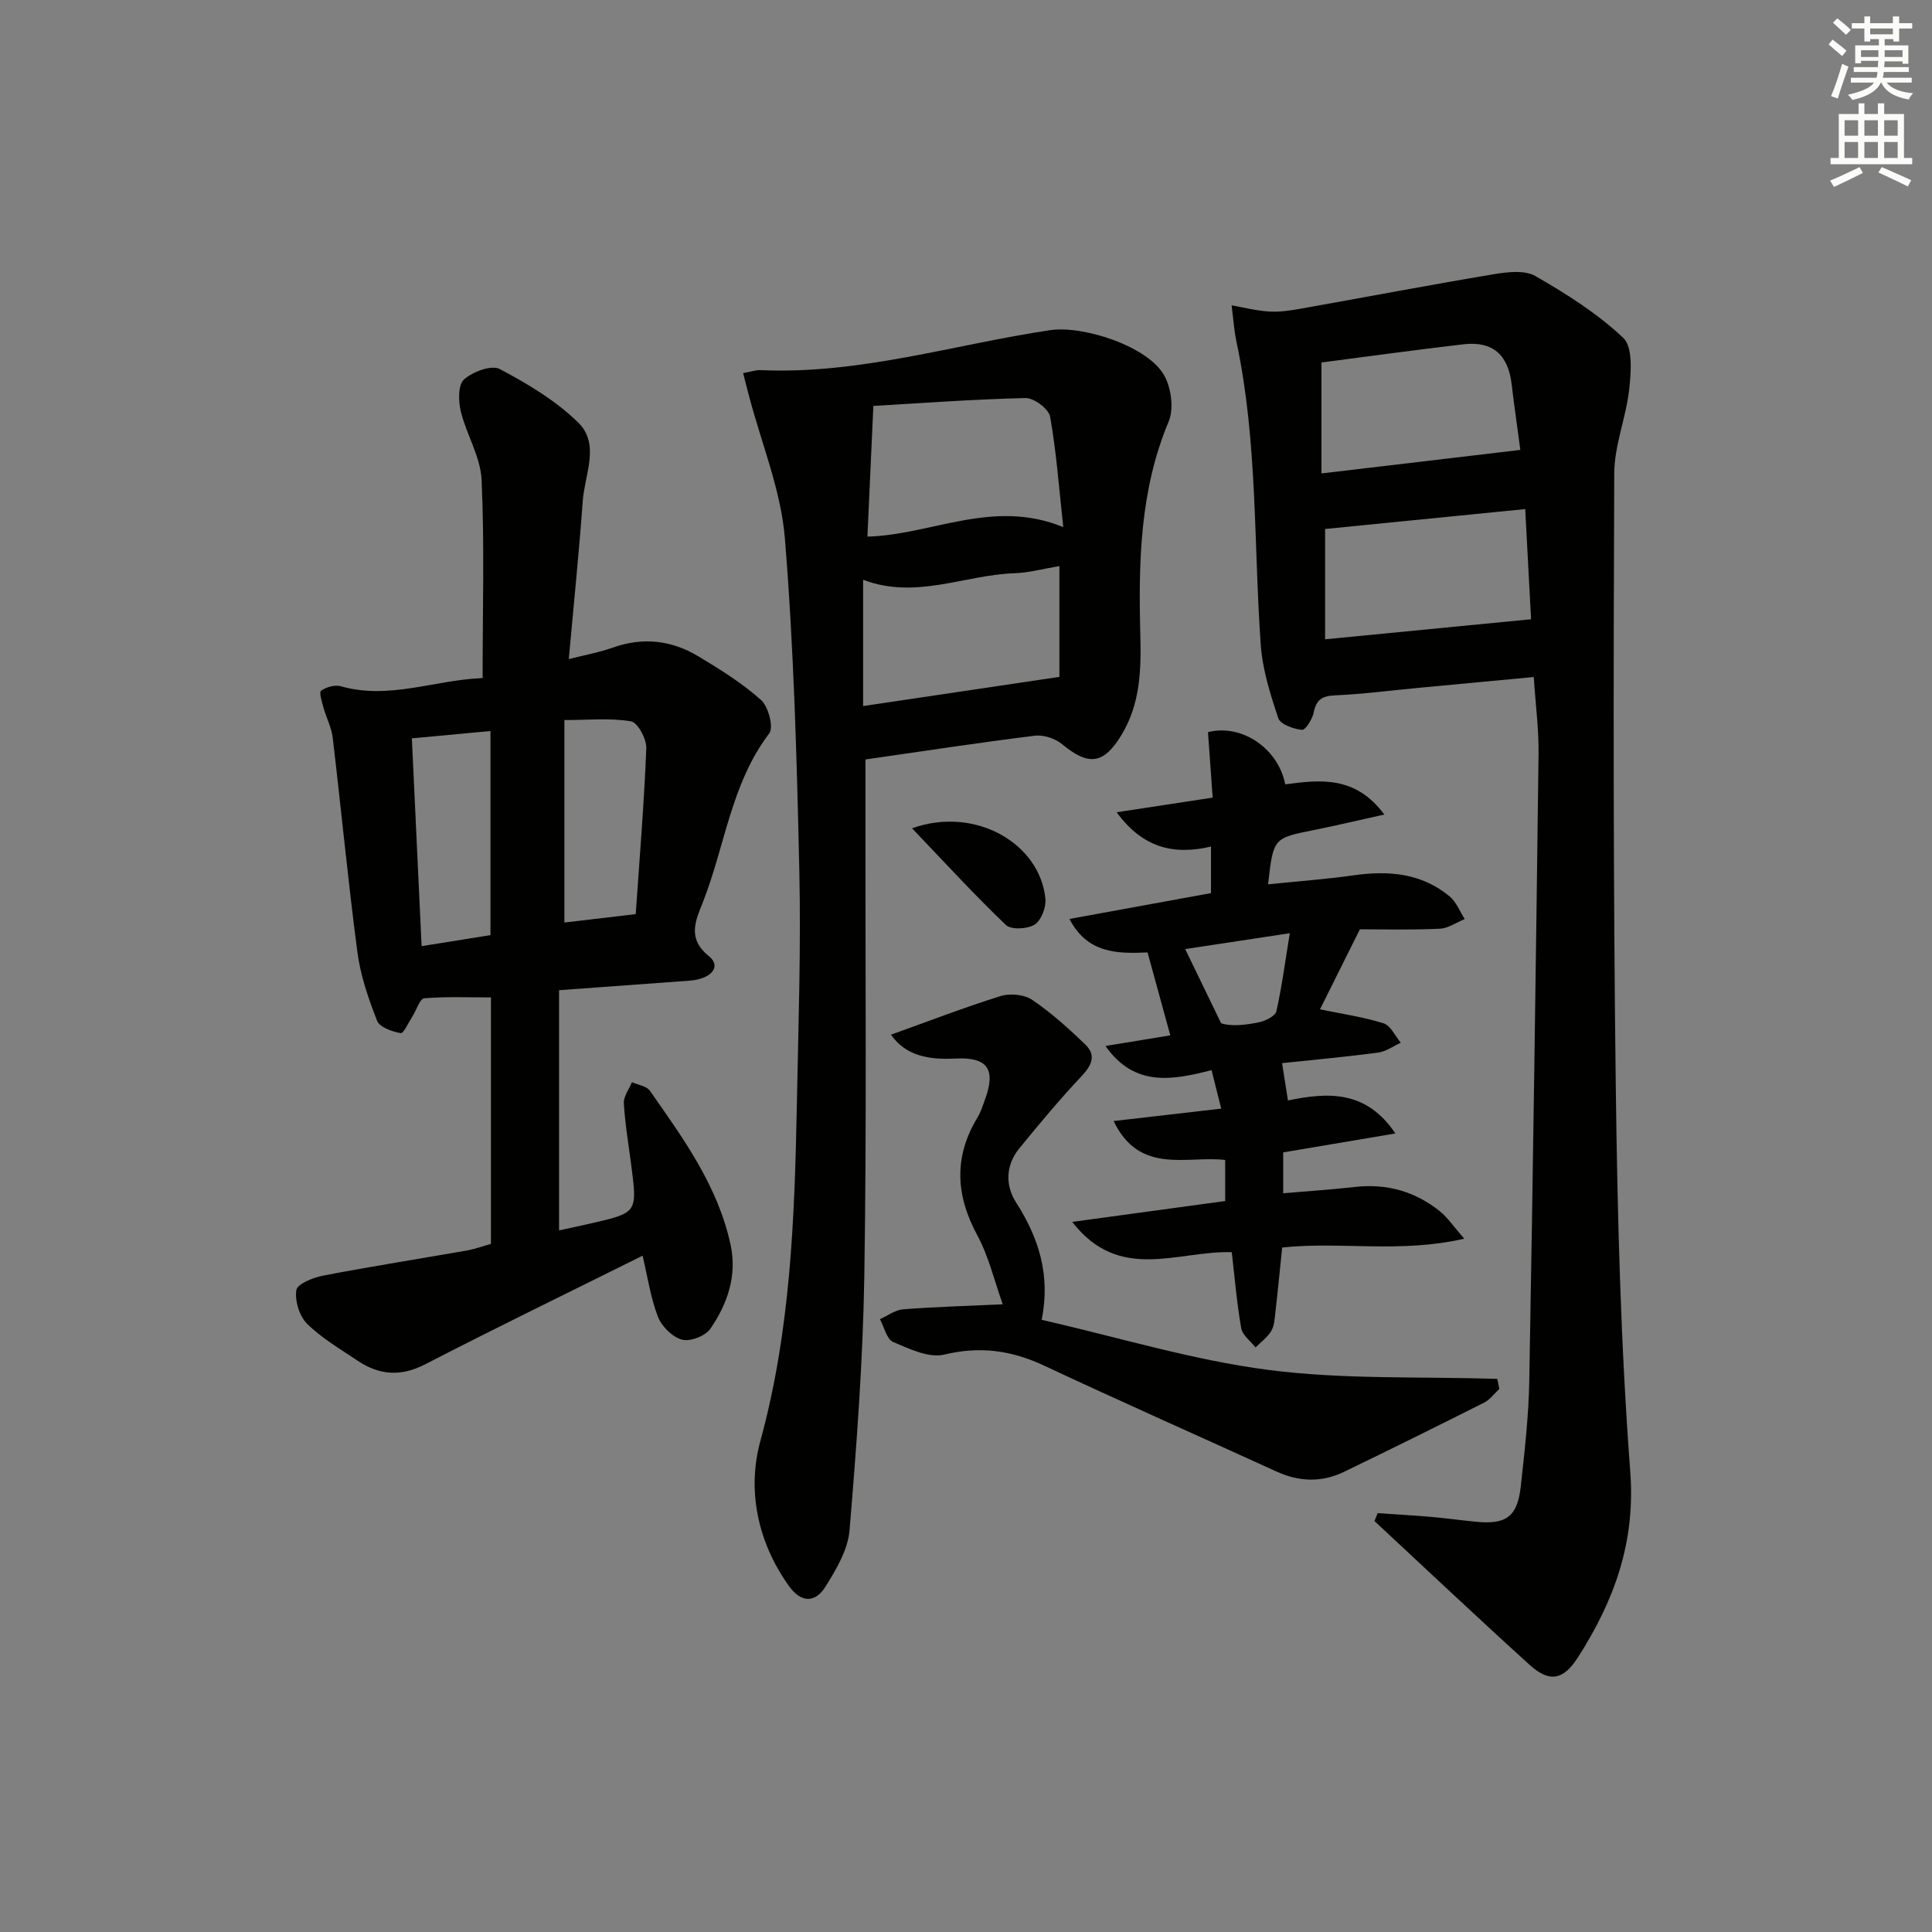
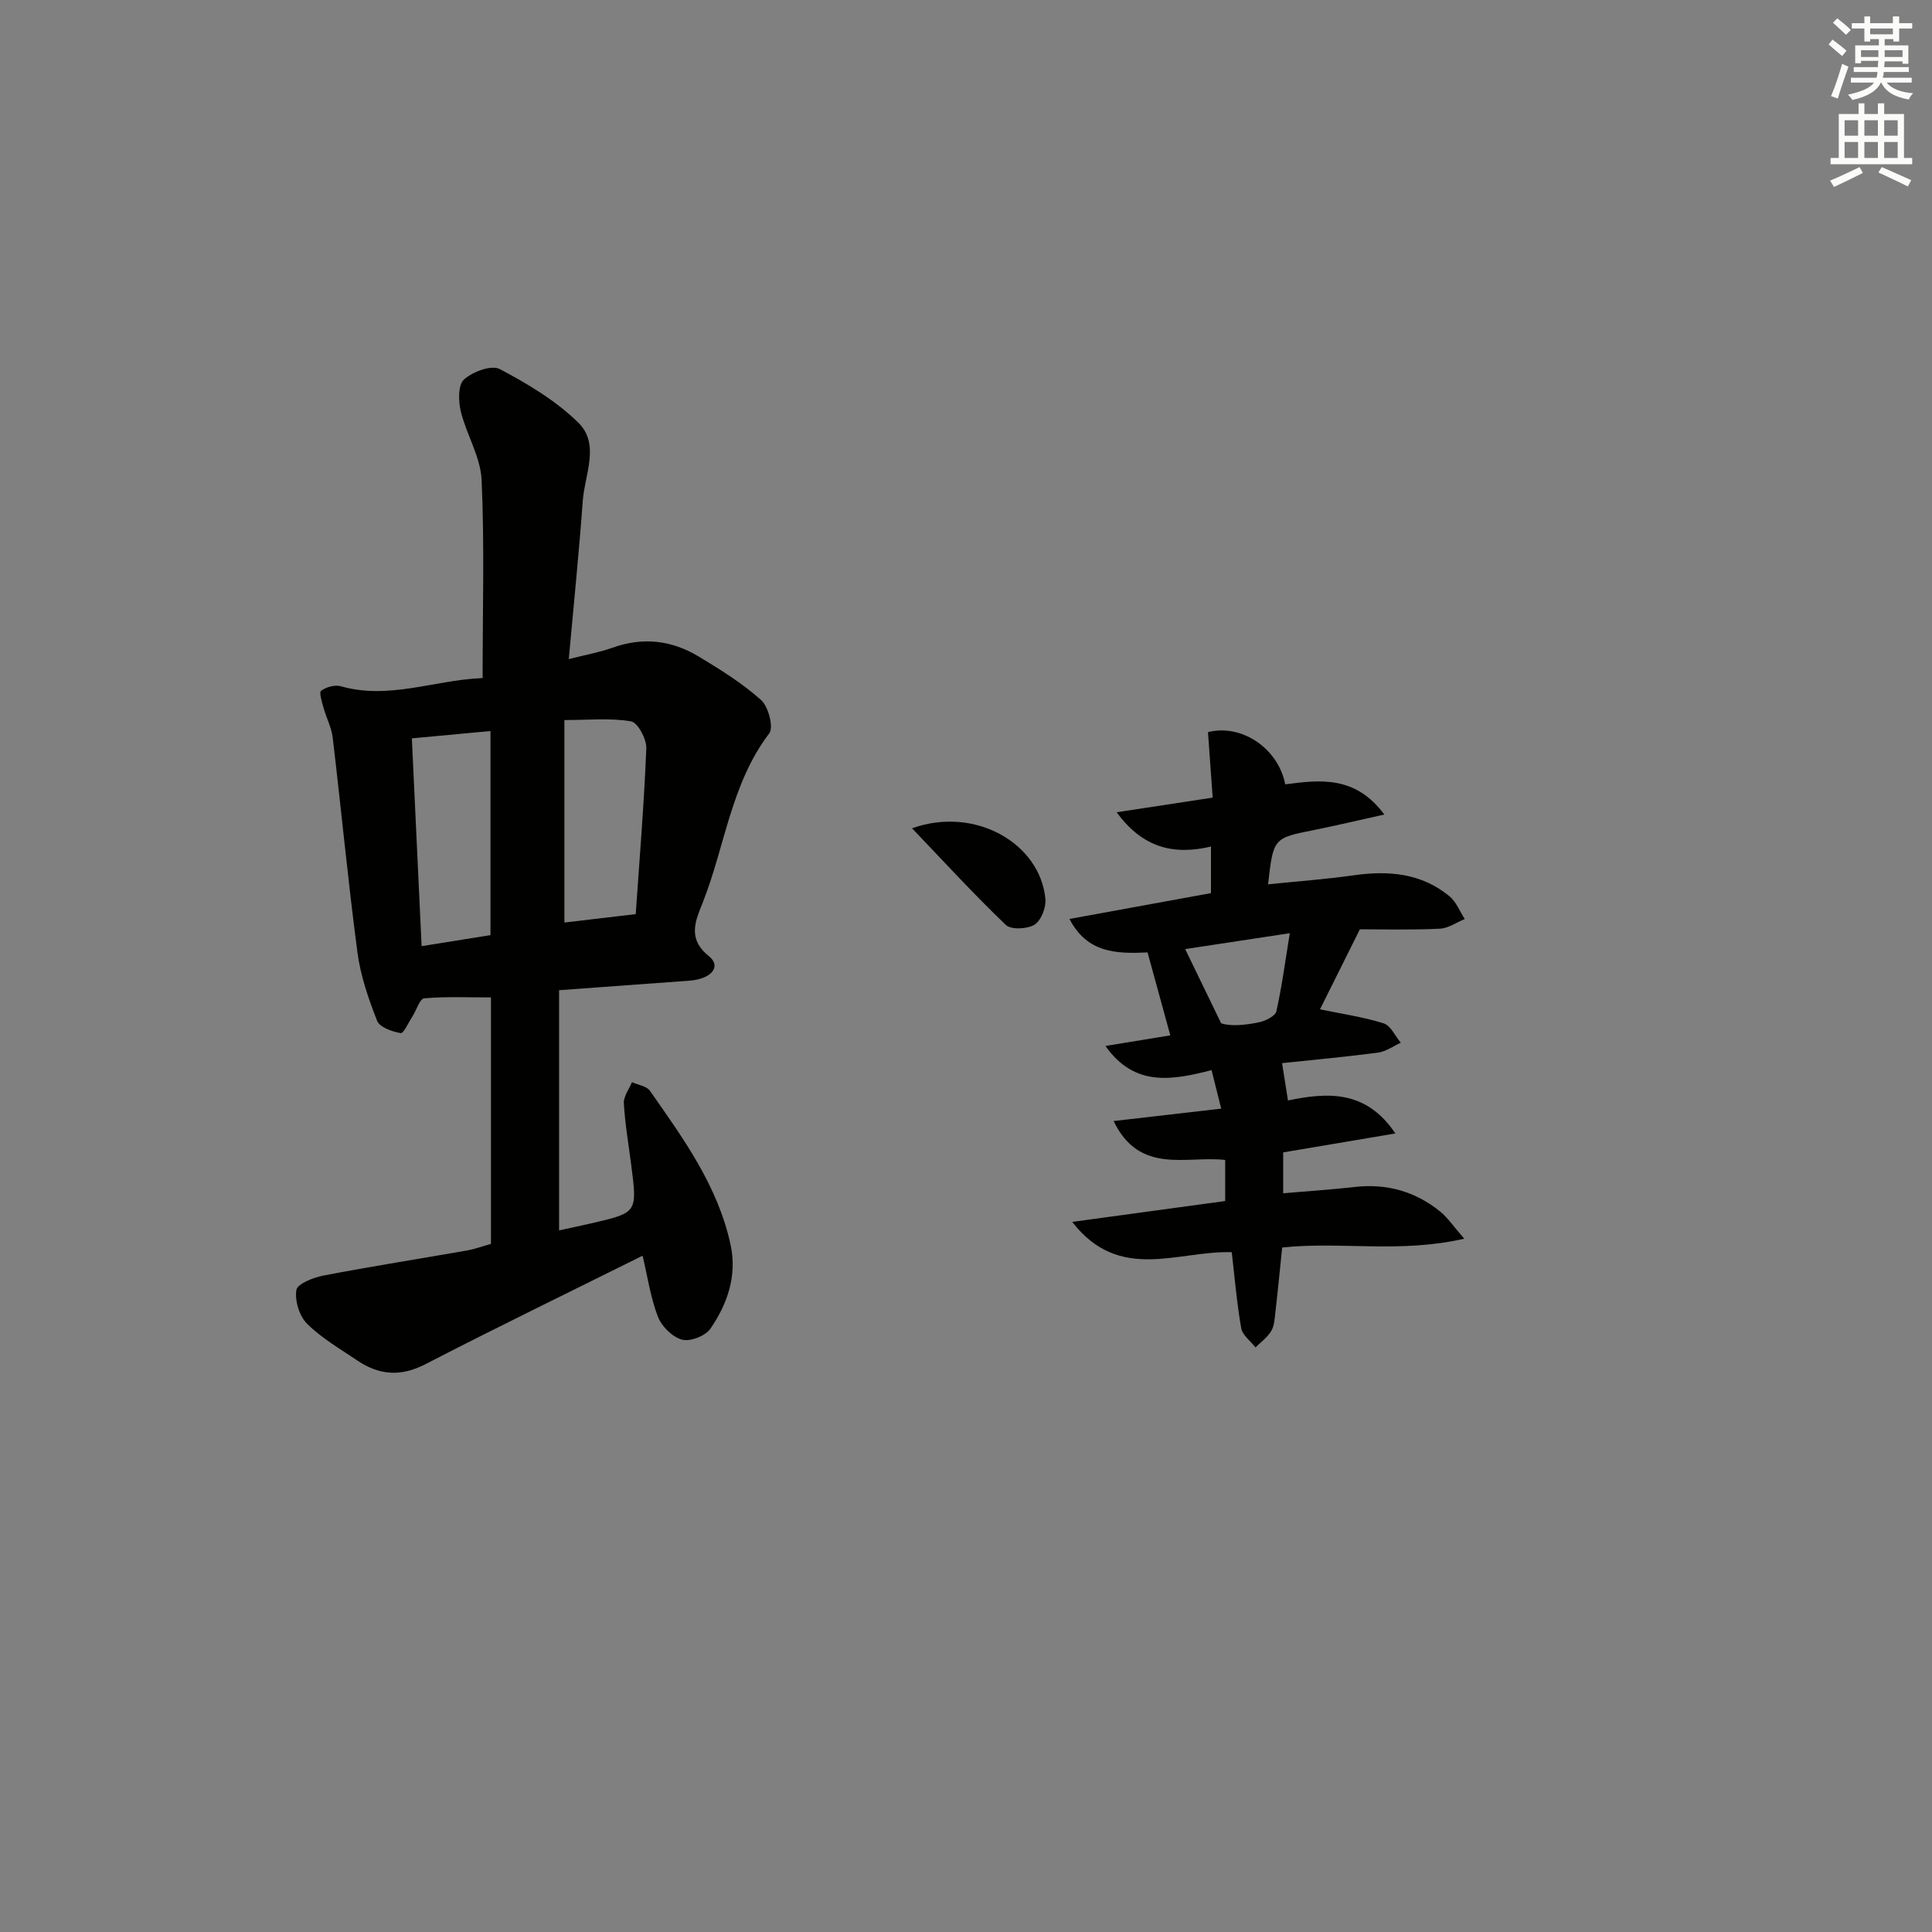
<svg xmlns="http://www.w3.org/2000/svg" enable-background="new 0 0 400 400" viewBox="0 0 400 400">
  <rect x="0" y="0" width="400" height="400" fill="#808080" stroke="none" />
  <g fill="#010100">
-     <path d="m285.23 313.28c3.63.25 7.27.45 10.9.76 3.15.27 6.28.71 9.42 1.02 6.29.63 8.62-1.04 9.31-7.32.8-7.27 1.63-14.56 1.76-21.86.77-43.26 1.38-86.53 1.92-129.8.06-5.11-.62-10.22-.99-15.91-8.12.76-15.99 1.5-23.85 2.24-5.78.55-11.55 1.3-17.35 1.56-2.66.12-3.84.92-4.36 3.54-.28 1.38-1.71 3.68-2.42 3.6-1.76-.18-4.48-1.13-4.91-2.41-1.66-4.94-3.28-10.08-3.64-15.24-1.47-20.86-.62-41.9-4.99-62.54-.54-2.53-.7-5.13-1.04-7.7 2.57.45 5.13 1.11 7.72 1.28 2.11.13 4.27-.18 6.37-.55 13.39-2.38 26.75-4.93 40.16-7.17 2.83-.47 6.4-.91 8.64.37 6.43 3.7 12.86 7.75 18.2 12.81 2 1.89 1.62 7.01 1.24 10.55-.63 5.89-3.09 11.68-3.11 17.51-.17 42.31-.22 84.63.32 126.94.34 26.6 1 53.25 3 79.77 1.1 14.63-3.34 26.67-10.8 38.36-3.04 4.75-5.9 5.36-10.06 1.58-10.81-9.8-21.42-19.82-32.1-29.75.21-.55.43-1.1.66-1.64zm30.55-207.88c-14.3 1.42-27.9 2.77-41.43 4.12v22.84c14.18-1.38 28.06-2.73 42.64-4.15-.35-6.75-.77-14.62-1.21-22.81zm-42.19-30.35v22.97c13.91-1.64 27.38-3.24 41.18-4.87-.59-4.45-1.26-9.02-1.8-13.61-.72-6.1-3.94-8.96-9.96-8.26-9.7 1.12-19.38 2.47-29.42 3.77z" />
    <path d="m101.65 257.53c0-17.04 0-33.83 0-51.02-4.69 0-9.28-.21-13.82.18-.91.08-1.61 2.45-2.44 3.74-.8 1.24-1.84 3.58-2.42 3.47-1.78-.32-4.36-1.2-4.89-2.55-1.8-4.57-3.44-9.35-4.08-14.19-1.95-14.79-3.36-29.65-5.12-44.47-.25-2.09-1.32-4.07-1.89-6.13-.33-1.2-.97-3.22-.51-3.55 1.06-.77 2.86-1.28 4.08-.93 9.88 2.83 19.32-1.24 28.98-1.67.44-.02.87-.45.38-.18 0-13.98.4-27.45-.21-40.88-.22-4.78-3.14-9.38-4.31-14.19-.51-2.11-.58-5.48.66-6.59 1.8-1.61 5.69-3.07 7.41-2.16 5.78 3.05 11.61 6.54 16.24 11.07 4.59 4.49 1.33 10.78.94 16.26-.76 10.59-1.85 21.15-2.89 32.72 3.53-.9 6.38-1.4 9.06-2.36 6.24-2.24 12.19-1.56 17.74 1.77 4.53 2.72 9.09 5.56 13.01 9.06 1.52 1.36 2.64 5.65 1.7 6.9-7.95 10.45-9.17 23.41-13.79 35.07-1.48 3.72-3.23 7.43 1.28 11.05 2.67 2.14.57 4.76-4.06 5.09-8.75.63-17.5 1.28-26.95 1.97v49.73c2.1-.46 4.36-.93 6.61-1.45 9.6-2.21 9.6-2.21 8.34-12.01-.55-4.28-1.29-8.55-1.54-12.85-.08-1.42 1.08-2.92 1.68-4.38 1.27.58 3.04.8 3.72 1.79 6.96 9.93 14.13 19.8 16.72 31.98 1.34 6.34-.69 12.18-4.21 17.29-1.03 1.49-4.18 2.71-5.87 2.25-1.99-.54-4.21-2.74-4.98-4.74-1.53-3.95-2.14-8.27-3.18-12.64-15.31 7.62-30.25 14.86-45 22.48-5.09 2.63-9.55 2.25-14.04-.77-3.58-2.41-7.4-4.63-10.42-7.62-1.6-1.58-2.57-4.77-2.22-6.98.21-1.29 3.49-2.59 5.56-2.99 9.95-1.91 19.95-3.48 29.93-5.23 1.59-.3 3.13-.87 4.8-1.34zm-.1-63.92c0-14.19 0-28.1 0-42.26-5.49.51-10.7 1-16.28 1.52.68 14.41 1.34 28.6 2.02 43.02 4.93-.79 9.48-1.52 14.26-2.28zm30.07-4.35c.79-11.54 1.74-22.92 2.19-34.32.08-1.91-1.77-5.36-3.16-5.59-4.28-.74-8.78-.27-13.8-.27v41.92c4.46-.53 8.88-1.05 14.77-1.74z" />
-     <path d="m153.86 77.25c1.67-.3 2.64-.66 3.59-.62 20.49.93 40-5.29 59.95-8.27 6.92-1.03 20.49 3.38 23.74 9.55 1.37 2.6 1.91 6.76.82 9.36-5.98 14.25-6.25 29.12-5.87 44.13.19 7.22.03 14.27-3.89 20.75-3.67 6.06-6.77 6.51-12.26 1.96-1.44-1.2-3.88-2.02-5.71-1.79-11.67 1.45-23.3 3.23-35.05 4.92v13.32c-.03 31.16.26 62.33-.23 93.49-.28 17.61-1.6 35.22-3.06 52.78-.34 4.03-2.76 8.11-5 11.69-2.08 3.33-5 3.42-7.56-.17-6.53-9.13-8.67-19.9-5.91-29.99 6.28-22.95 7.1-46.25 7.56-69.69.31-16.14.87-32.3.51-48.44-.51-22.95-1.13-45.93-2.99-68.79-.81-9.94-4.84-19.61-7.41-29.4-.38-1.41-.73-2.82-1.23-4.79zm25.73 33.85c13.36-.36 25.93-7.93 40.55-1.97-.91-8.29-1.43-15.65-2.73-22.87-.29-1.6-3.34-3.89-5.08-3.85-10.83.25-21.65 1.06-31.51 1.64-.44 9.7-.82 18.03-1.23 27.05zm-.89 35.08c13.91-2.07 27.26-4.05 40.64-6.04 0-7.38 0-15.02 0-22.94-3.42.57-6.33 1.38-9.26 1.48-10.37.34-20.5 5.52-31.38 1.35z" />
    <path d="m281.55 192.4c-3.16 6.34-5.72 11.48-8.26 16.57 4.41.92 8.9 1.56 13.17 2.9 1.46.46 2.39 2.63 3.56 4.02-1.56.7-3.07 1.82-4.69 2.04-6.57.87-13.17 1.47-19.89 2.18.42 2.69.79 5.03 1.22 7.73 8.36-1.74 16.21-2.13 22.24 6.83-8.18 1.38-15.57 2.63-23.23 3.92v8.46c5.06-.43 9.94-.75 14.8-1.3 6.62-.75 12.53.91 17.67 5.06 1.57 1.27 2.73 3.03 5.02 5.65-13.36 3.07-25.68.52-37.7 1.83-.48 4.63-.9 9.05-1.41 13.46-.15 1.31-.22 2.77-.87 3.84-.78 1.3-2.13 2.27-3.24 3.38-1.02-1.32-2.7-2.53-2.96-3.98-.91-5.18-1.34-10.44-1.96-15.74-11.24-.34-23.25 6.36-33.03-6.27 11.28-1.54 21.36-2.92 31.67-4.32 0-2.87 0-5.48 0-8.5-7.93-.94-17.7 3.17-23.1-8.06 7.42-.86 14.52-1.67 22.28-2.57-.66-2.64-1.27-5.08-2-7.97-8.11 2.07-15.91 3.58-21.97-5 4.79-.78 8.93-1.46 13.43-2.2-1.6-5.85-3.12-11.37-4.71-17.17-6.37.29-12.47.19-16.17-6.93 10.05-1.84 19.6-3.58 29.3-5.35 0-3.29 0-6.23 0-9.64-7.7 1.82-14.13.29-19.53-7.1 6.97-1.06 13.21-2.01 19.88-3.03-.34-4.72-.66-9.15-.97-13.56 6.97-1.77 14.56 3.36 15.99 10.81 7.24-.95 14.51-1.85 20.52 6.25-5.4 1.19-9.94 2.28-14.52 3.2-8.45 1.68-8.46 1.64-9.55 11.25 6.03-.62 11.95-1.05 17.82-1.88 7.19-1.01 13.97-.42 19.76 4.37 1.39 1.15 2.11 3.11 3.14 4.7-1.72.7-3.43 1.93-5.18 2-6 .28-11.99.12-16.53.12zm-14.51.81c-8.38 1.28-15.29 2.33-21.66 3.29 2.61 5.39 5.03 10.37 7.44 15.35 1.83.67 4.95.43 7.97-.23 1.3-.29 3.25-1.27 3.47-2.25 1.14-5.07 1.81-10.25 2.78-16.16z" />
-     <path d="m310.42 287.56c-1.04.96-1.93 2.23-3.15 2.84-9.63 4.85-19.3 9.63-29.01 14.33-4.61 2.23-9.27 2.08-13.96-.06-16.03-7.32-32.15-14.44-48.1-21.92-6.76-3.17-13.27-4.09-20.69-2.3-3.17.77-7.23-1.17-10.58-2.6-1.35-.58-1.86-3.09-2.75-4.73 1.59-.71 3.15-1.91 4.79-2.04 6.55-.51 13.12-.69 20.64-1.04-1.68-4.66-2.87-9.85-5.31-14.37-4.49-8.33-4.82-16.24.11-24.36.68-1.12 1.07-2.44 1.53-3.69 2.31-6.27.49-8.8-6.11-8.46-5.34.28-10.25-.46-13.36-4.94 7.61-2.73 15.07-5.61 22.68-7.99 1.96-.61 4.91-.34 6.56.78 3.96 2.69 7.58 5.95 11.04 9.3 2.19 2.13 1.34 4.19-.75 6.42-4.53 4.8-8.77 9.89-12.95 15.01-2.85 3.48-2.96 7.66-.67 11.24 4.66 7.28 7.15 14.93 5.29 24.28 15.93 3.63 31.27 8.34 46.96 10.37 15.61 2.02 31.56 1.34 47.37 1.85.14.69.28 1.38.42 2.08z" />
    <path d="m188.83 171.49c12.97-4.66 26.49 3.06 27.61 14.61.17 1.76-.88 4.48-2.25 5.34-1.49.93-4.86 1.09-5.94.06-6.52-6.23-12.62-12.9-19.42-20.01z" />
  </g>
  <path d="m378.6 9.2.8-1c.9.7 1.9 1.4 2.9 2.3l-.9 1.1c-1.1-.9-2-1.7-2.8-2.4zm.5 10.7c.9-2.1 1.6-4.3 2.3-6.7.4.2.8.4 1.3.6-.7 2.1-1.5 4.2-2.2 6.6zm.4-15.2.9-.9c1 .8 2 1.6 2.8 2.4l-1 1c-1-.9-1.9-1.8-2.7-2.5zm12.5-1.3h1.2v1.4h2.7v1.1h-2.7v2.7h-1.2v-.5h-1.8v1.3h4.9v3.8h-1.2v-.5h-3.7c0 .4-.1.9-.1 1.2h5.1v1h-5.2c0 .5-.1.9-.2 1.2h6v1h-5.2c1.1 1.3 2.9 2 5.5 2.2-.4.4-.7.8-.9 1.3-2.9-.5-4.8-1.6-5.7-3.5h-.1c-.8 1.7-2.7 2.9-5.9 3.6-.2-.4-.6-.8-.9-1.1 2.8-.6 4.6-1.4 5.4-2.5h-4.8v-1h5.3c.1-.3.2-.7.2-1.2h-4.9v-1h5c0-.4 0-.8.1-1.3h-3.6v.5h-1.2v-3.7h4.9v-1.3h-1.8v.5h-1.2v-2.7h-2.6v-1.1h2.6v-1.4h1.2v1.4h4.7v-1.4zm-6.7 8.4h3.6c0-.4 0-.9 0-1.4h-3.6zm1.9-4.7h4.7v-1.2h-4.7zm6.7 3.3h-3.7v1.4h3.7z" fill="#fbfcfa" />
  <path d="m384.7 21.4h1.3v2.2h2.8v-2.2h1.3v2.2h4.1v9.1h1.7v1.3h-16.9v-1.3h1.7v-9.1h4.1v-2.2zm.3 13.2.7 1.2c-1.8.9-3.8 1.9-6 2.9-.2-.4-.5-.8-.8-1.3 2.4-1 4.4-2 6.1-2.8zm-3.1-6.5h2.8v-3.2h-2.8zm0 4.6h2.8v-3.3h-2.8zm4.1-4.6h2.8v-3.2h-2.8zm0 4.6h2.8v-3.3h-2.8v3.2zm3.6 1.9c2.1.9 4.1 1.8 6.1 2.7l-.7 1.3c-2.2-1.1-4.2-2-6.1-2.9zm3.3-9.7h-2.8v3.2h2.8zm-2.8 7.8h2.8v-3.3h-2.8z" fill="#fbfcfa" />
</svg>